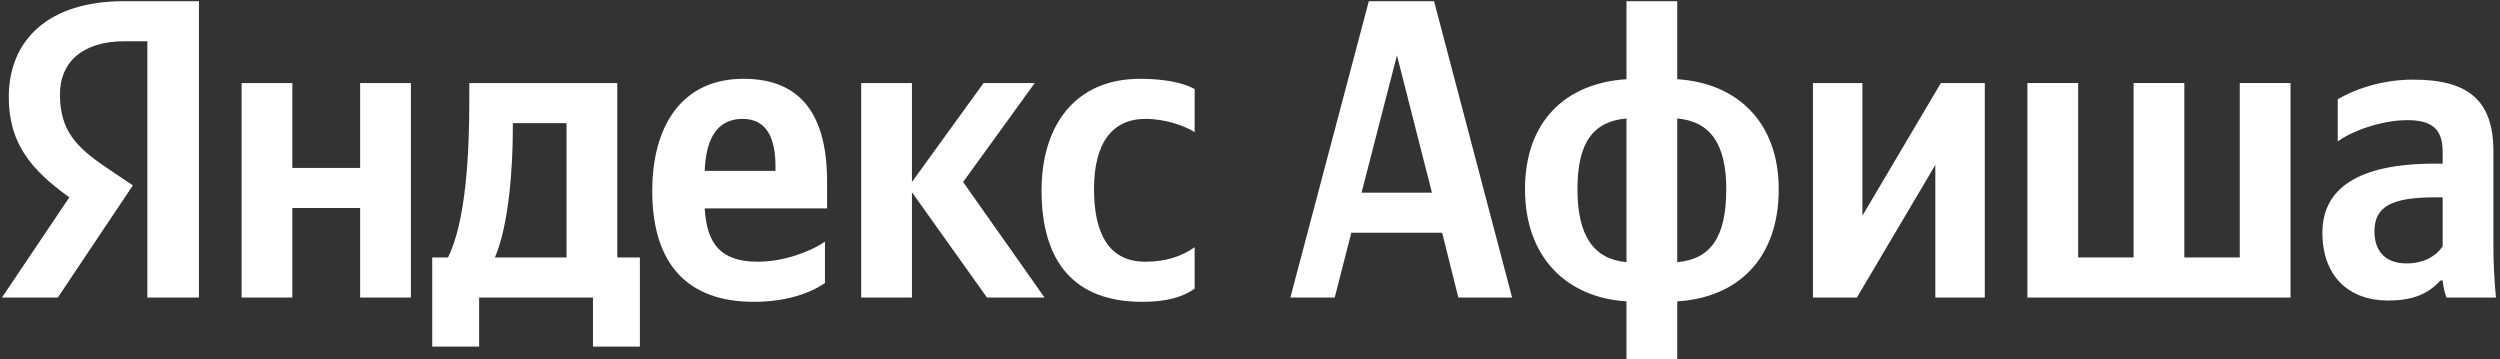
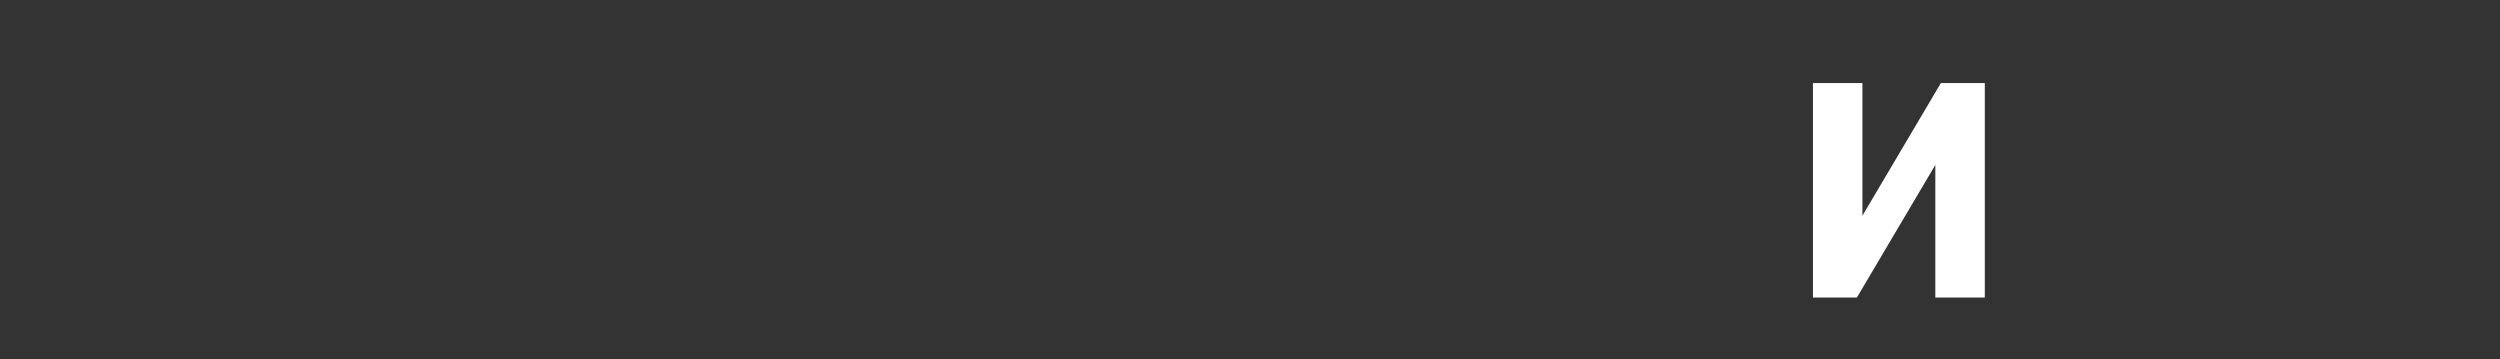
<svg xmlns="http://www.w3.org/2000/svg" width="160" height="23" viewBox="0 0 160 23" fill="none">
  <rect x="0" y="0" width="160" height="23" fill="#333333" stroke="none" />
-   <path d="M96.774 19.043L91.78 0.076H87.604L82.583 19.043H85.421L86.485 14.895H92.298L93.335 19.043H96.774ZM87.14 12.329L89.405 3.542L91.643 12.329H87.14Z" fill="white" />
-   <path d="M107.343 0.076H104.095V5.07C100.193 5.315 97.6 7.772 97.6 12.111C97.6 16.45 100.247 19.043 104.095 19.288V23H107.343V19.288C111.246 19.043 113.838 16.532 113.838 12.111C113.838 7.826 111.191 5.315 107.343 5.07V0.076ZM100.957 12.111C100.957 9.109 101.967 7.772 104.095 7.581V16.778C101.994 16.587 100.957 15.085 100.957 12.111ZM110.481 12.111C110.481 15.195 109.472 16.587 107.343 16.778V7.581C109.444 7.772 110.481 9.191 110.481 12.111Z" fill="white" />
  <path d="M116.029 5.315V19.043H118.84L123.861 10.555V19.043H127.027V5.315H124.216L119.195 13.803V5.315H116.029Z" fill="white" />
-   <path d="M129.754 19.043H146.593V5.315H143.345V16.477H139.797V5.315H136.55V16.477H133.002V5.315H129.754V19.043Z" fill="white" />
-   <path d="M159.578 9.682C159.578 6.352 157.886 5.097 154.447 5.097C152.291 5.097 150.599 5.779 149.616 6.352V9.054C150.49 8.399 152.4 7.69 154.065 7.69C155.62 7.69 156.33 8.236 156.33 9.709V10.473H155.812C150.845 10.473 148.634 12.111 148.634 14.895C148.634 17.678 150.326 19.234 152.837 19.234C154.747 19.234 155.566 18.606 156.194 17.951H156.33C156.357 18.306 156.466 18.77 156.576 19.043H159.741C159.632 17.924 159.578 16.805 159.578 15.686V9.682ZM156.33 15.768C155.921 16.368 155.157 16.859 154.01 16.859C152.646 16.859 151.963 16.041 151.963 14.813C151.963 13.203 153.082 12.629 155.866 12.629H156.33V15.768Z" fill="white" />
-   <path d="M9.431 19.043H12.733V0.076H7.93C3.1 0.076 0.562 2.559 0.562 6.216C0.562 9.136 1.954 10.855 4.437 12.629L0.125 19.043H3.7L8.503 11.865L6.839 10.746C4.819 9.382 3.837 8.317 3.837 6.025C3.837 4.005 5.256 2.641 7.958 2.641H9.431V19.043ZM73.101 19.316C74.602 19.316 75.666 19.043 76.458 18.47V15.822C75.639 16.395 74.656 16.75 73.292 16.75C70.972 16.75 70.017 14.949 70.017 12.111C70.017 9.136 71.191 7.608 73.319 7.608C74.575 7.608 75.803 8.044 76.458 8.454V5.697C75.775 5.315 74.575 5.043 72.965 5.043C68.816 5.043 66.66 8.017 66.66 12.193C66.66 16.778 68.762 19.316 73.101 19.316ZM52.797 18.115V15.468C51.787 16.15 50.095 16.75 48.512 16.75C46.138 16.75 45.237 15.631 45.1 13.339H52.933V11.62C52.933 6.844 50.832 5.043 47.584 5.043C43.627 5.043 41.744 8.072 41.744 12.22C41.744 16.996 44.091 19.316 48.239 19.316C50.313 19.316 51.841 18.77 52.797 18.115ZM23.049 5.315V10.746H18.71V5.315H15.463V19.043H18.71V13.312H23.049V19.043H26.297V5.315H23.049ZM40.952 16.477H39.506V5.315H30.036V6.489C30.036 9.846 29.818 14.185 28.671 16.477H27.662V22.181H30.664V19.043H37.95V22.181H40.952V16.477ZM63.167 19.043H66.851L61.639 11.647L66.224 5.315H62.949L58.364 11.647V5.315H55.116V19.043H58.364V12.302L63.167 19.043ZM47.529 7.608C49.139 7.608 49.631 8.945 49.631 10.664V10.937H45.1C45.182 8.754 45.974 7.608 47.529 7.608ZM36.258 16.477H31.673C32.574 14.403 32.82 10.664 32.82 8.29V7.881H36.258V16.477Z" fill="white" />
</svg>